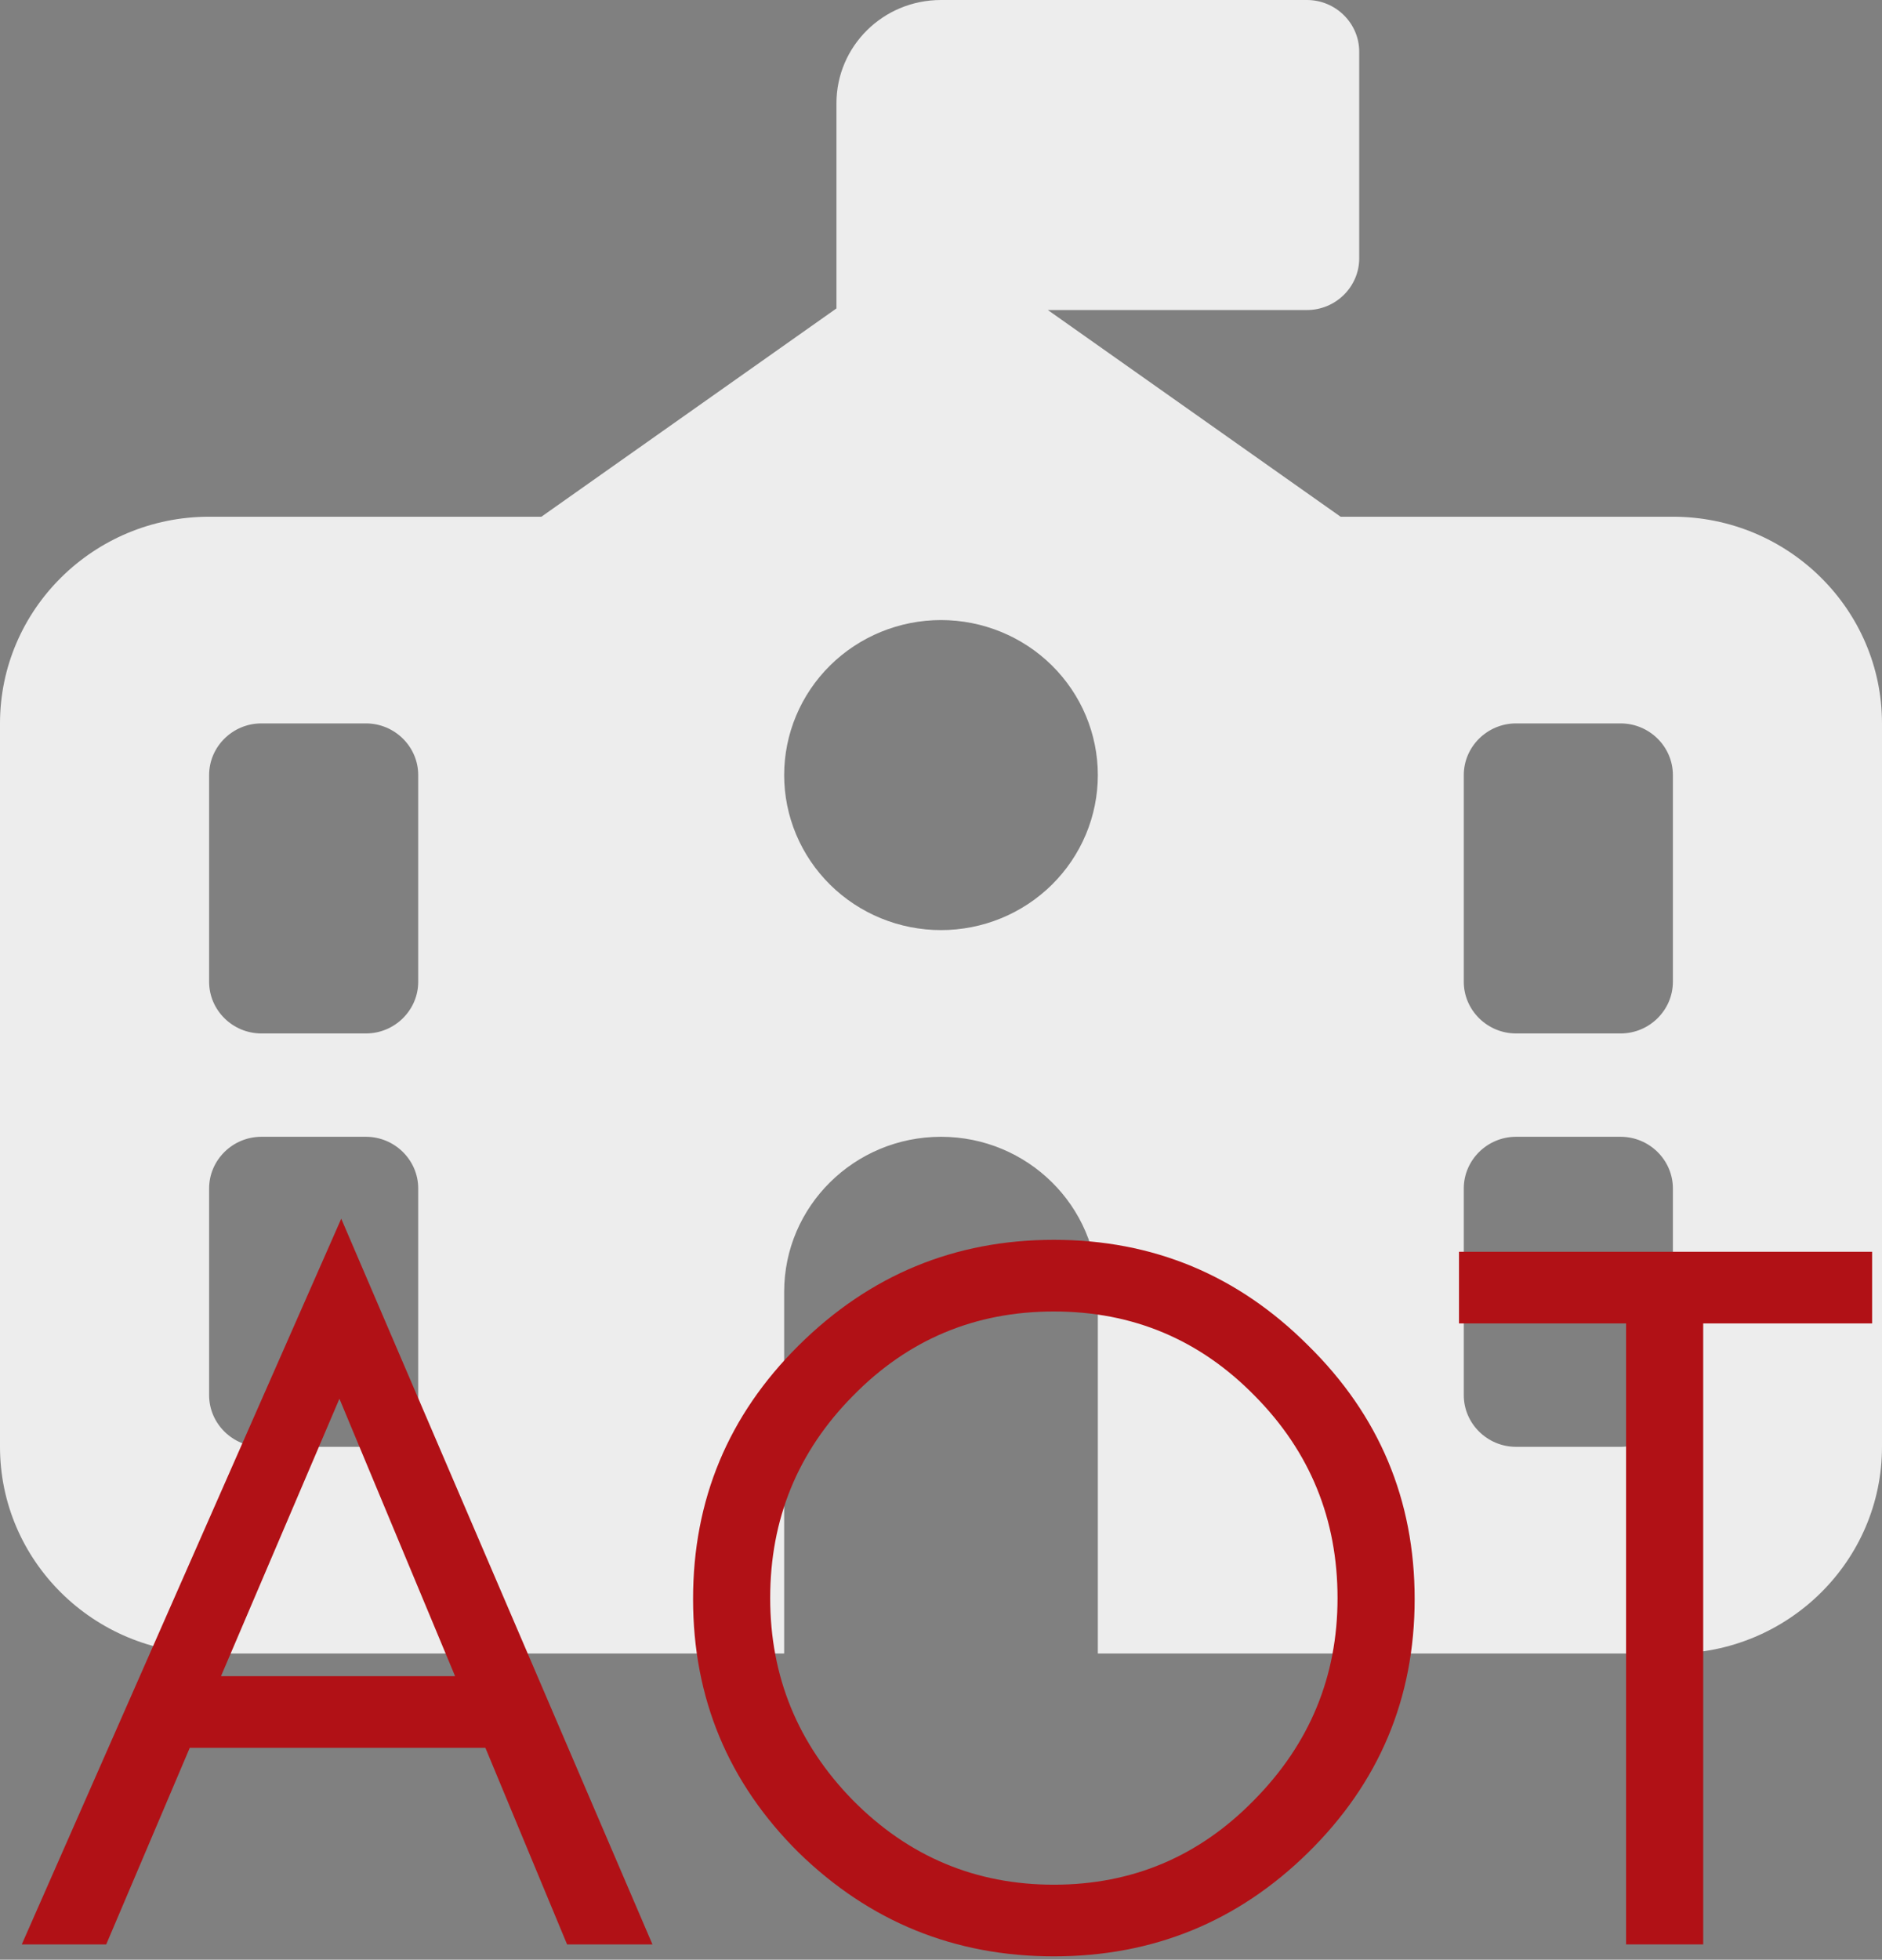
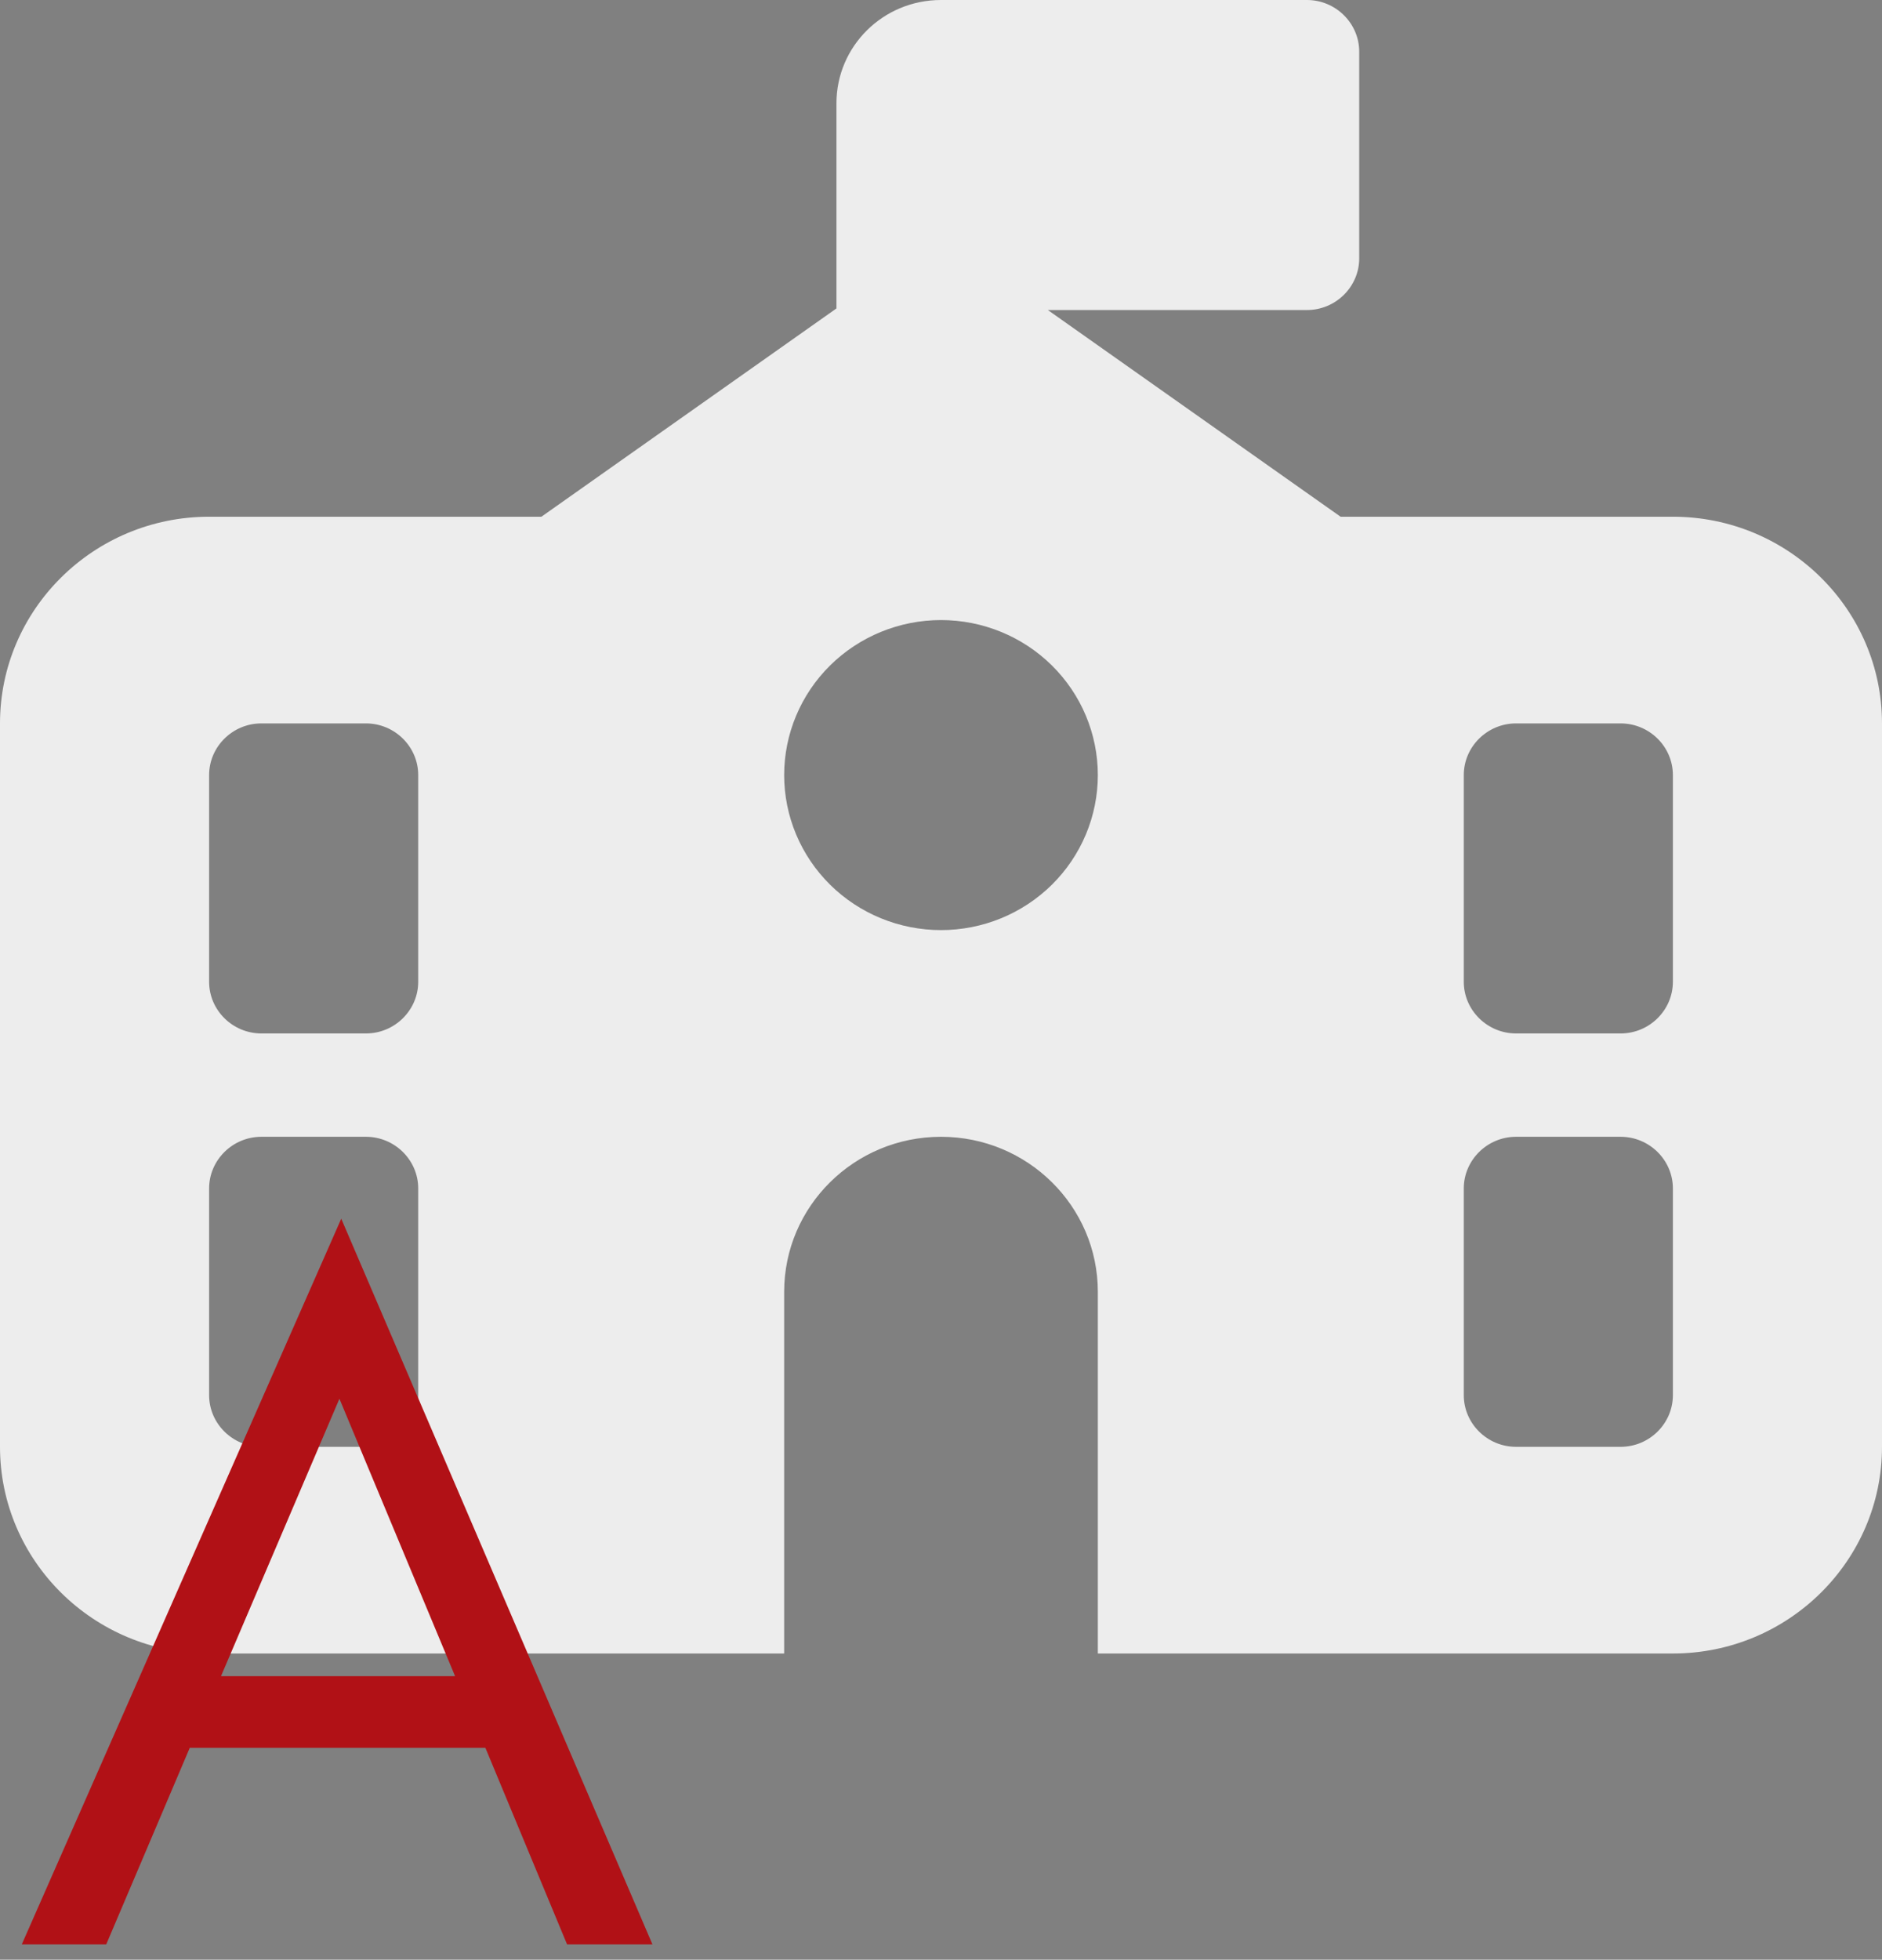
<svg xmlns="http://www.w3.org/2000/svg" width="123" height="128" viewBox="0 0 123 128" fill="none">
  <rect x="0" y="0" width="123" height="128" fill="#808080" stroke="none" />
  <path d="M61.5 0H85.417C87.296 0 88.833 1.519 88.833 3.375V16.875C88.833 18.731 87.296 20.25 85.417 20.25H68.483L87.616 33.75H109.333C116.871 33.75 123 39.804 123 47.25V94.5C123 101.946 116.871 108 109.333 108H71.75V84.375C71.75 78.785 67.159 74.25 61.5 74.25C55.841 74.25 51.25 78.785 51.25 84.375V108H13.667C6.129 108 0 101.946 0 94.5V47.25C0 39.804 6.129 33.75 13.667 33.75H35.384L54.667 20.145V6.75C54.667 3.016 57.72 0 61.5 0ZM71.75 50.625C71.75 47.94 70.67 45.364 68.748 43.465C66.826 41.567 64.219 40.5 61.5 40.5C58.782 40.5 56.174 41.567 54.252 43.465C52.33 45.364 51.25 47.94 51.25 50.625C51.25 53.31 52.33 55.886 54.252 57.785C56.174 59.683 58.782 60.75 61.5 60.75C64.219 60.75 66.826 59.683 68.748 57.785C70.67 55.886 71.75 53.31 71.75 50.625ZM17.083 47.25C15.204 47.25 13.667 48.769 13.667 50.625V64.125C13.667 65.981 15.204 67.5 17.083 67.5H23.917C25.796 67.5 27.333 65.981 27.333 64.125V50.625C27.333 48.769 25.796 47.25 23.917 47.25H17.083ZM95.667 50.625V64.125C95.667 65.981 97.204 67.5 99.083 67.5H105.917C107.796 67.5 109.333 65.981 109.333 64.125V50.625C109.333 48.769 107.796 47.25 105.917 47.25H99.083C97.204 47.25 95.667 48.769 95.667 50.625ZM17.083 74.25C15.204 74.25 13.667 75.769 13.667 77.625V91.125C13.667 92.981 15.204 94.5 17.083 94.5H23.917C25.796 94.5 27.333 92.981 27.333 91.125V77.625C27.333 75.769 25.796 74.25 23.917 74.25H17.083ZM99.083 74.25C97.204 74.25 95.667 75.769 95.667 77.625V91.125C95.667 92.981 97.204 94.5 99.083 94.5H105.917C107.796 94.5 109.333 92.981 109.333 91.125V77.625C109.333 75.769 107.796 74.25 105.917 74.25H99.083Z" fill="#EDEDED" />
  <path d="M31.723 114.16H12.402L6.942 127H1.423L22.302 79.6L42.642 127H37.062L31.723 114.16ZM29.742 109.48L22.183 91.36L14.443 109.48H29.742Z" fill="#B11116" />
-   <path d="M52.196 87.88C56.836 83.28 62.396 80.98 68.876 80.98C75.356 80.98 80.896 83.28 85.496 87.88C90.136 92.44 92.456 97.96 92.456 104.44C92.456 110.92 90.136 116.44 85.496 121C80.896 125.52 75.356 127.78 68.876 127.78C62.396 127.78 56.836 125.52 52.196 121C47.596 116.44 45.296 110.92 45.296 104.44C45.296 97.96 47.596 92.44 52.196 87.88ZM82.016 91.18C78.416 87.5 74.036 85.66 68.876 85.66C63.716 85.66 59.336 87.5 55.736 91.18C52.136 94.82 50.336 99.22 50.336 104.38C50.336 109.5 52.136 113.9 55.736 117.58C59.376 121.26 63.756 123.1 68.876 123.1C73.996 123.1 78.356 121.26 81.956 117.58C85.596 113.9 87.416 109.5 87.416 104.38C87.416 99.22 85.616 94.82 82.016 91.18Z" fill="#B11116" />
-   <path d="M111.314 86.44V127H106.274V86.44H95.354V81.76H122.354V86.44H111.314Z" fill="#B11116" />
</svg>